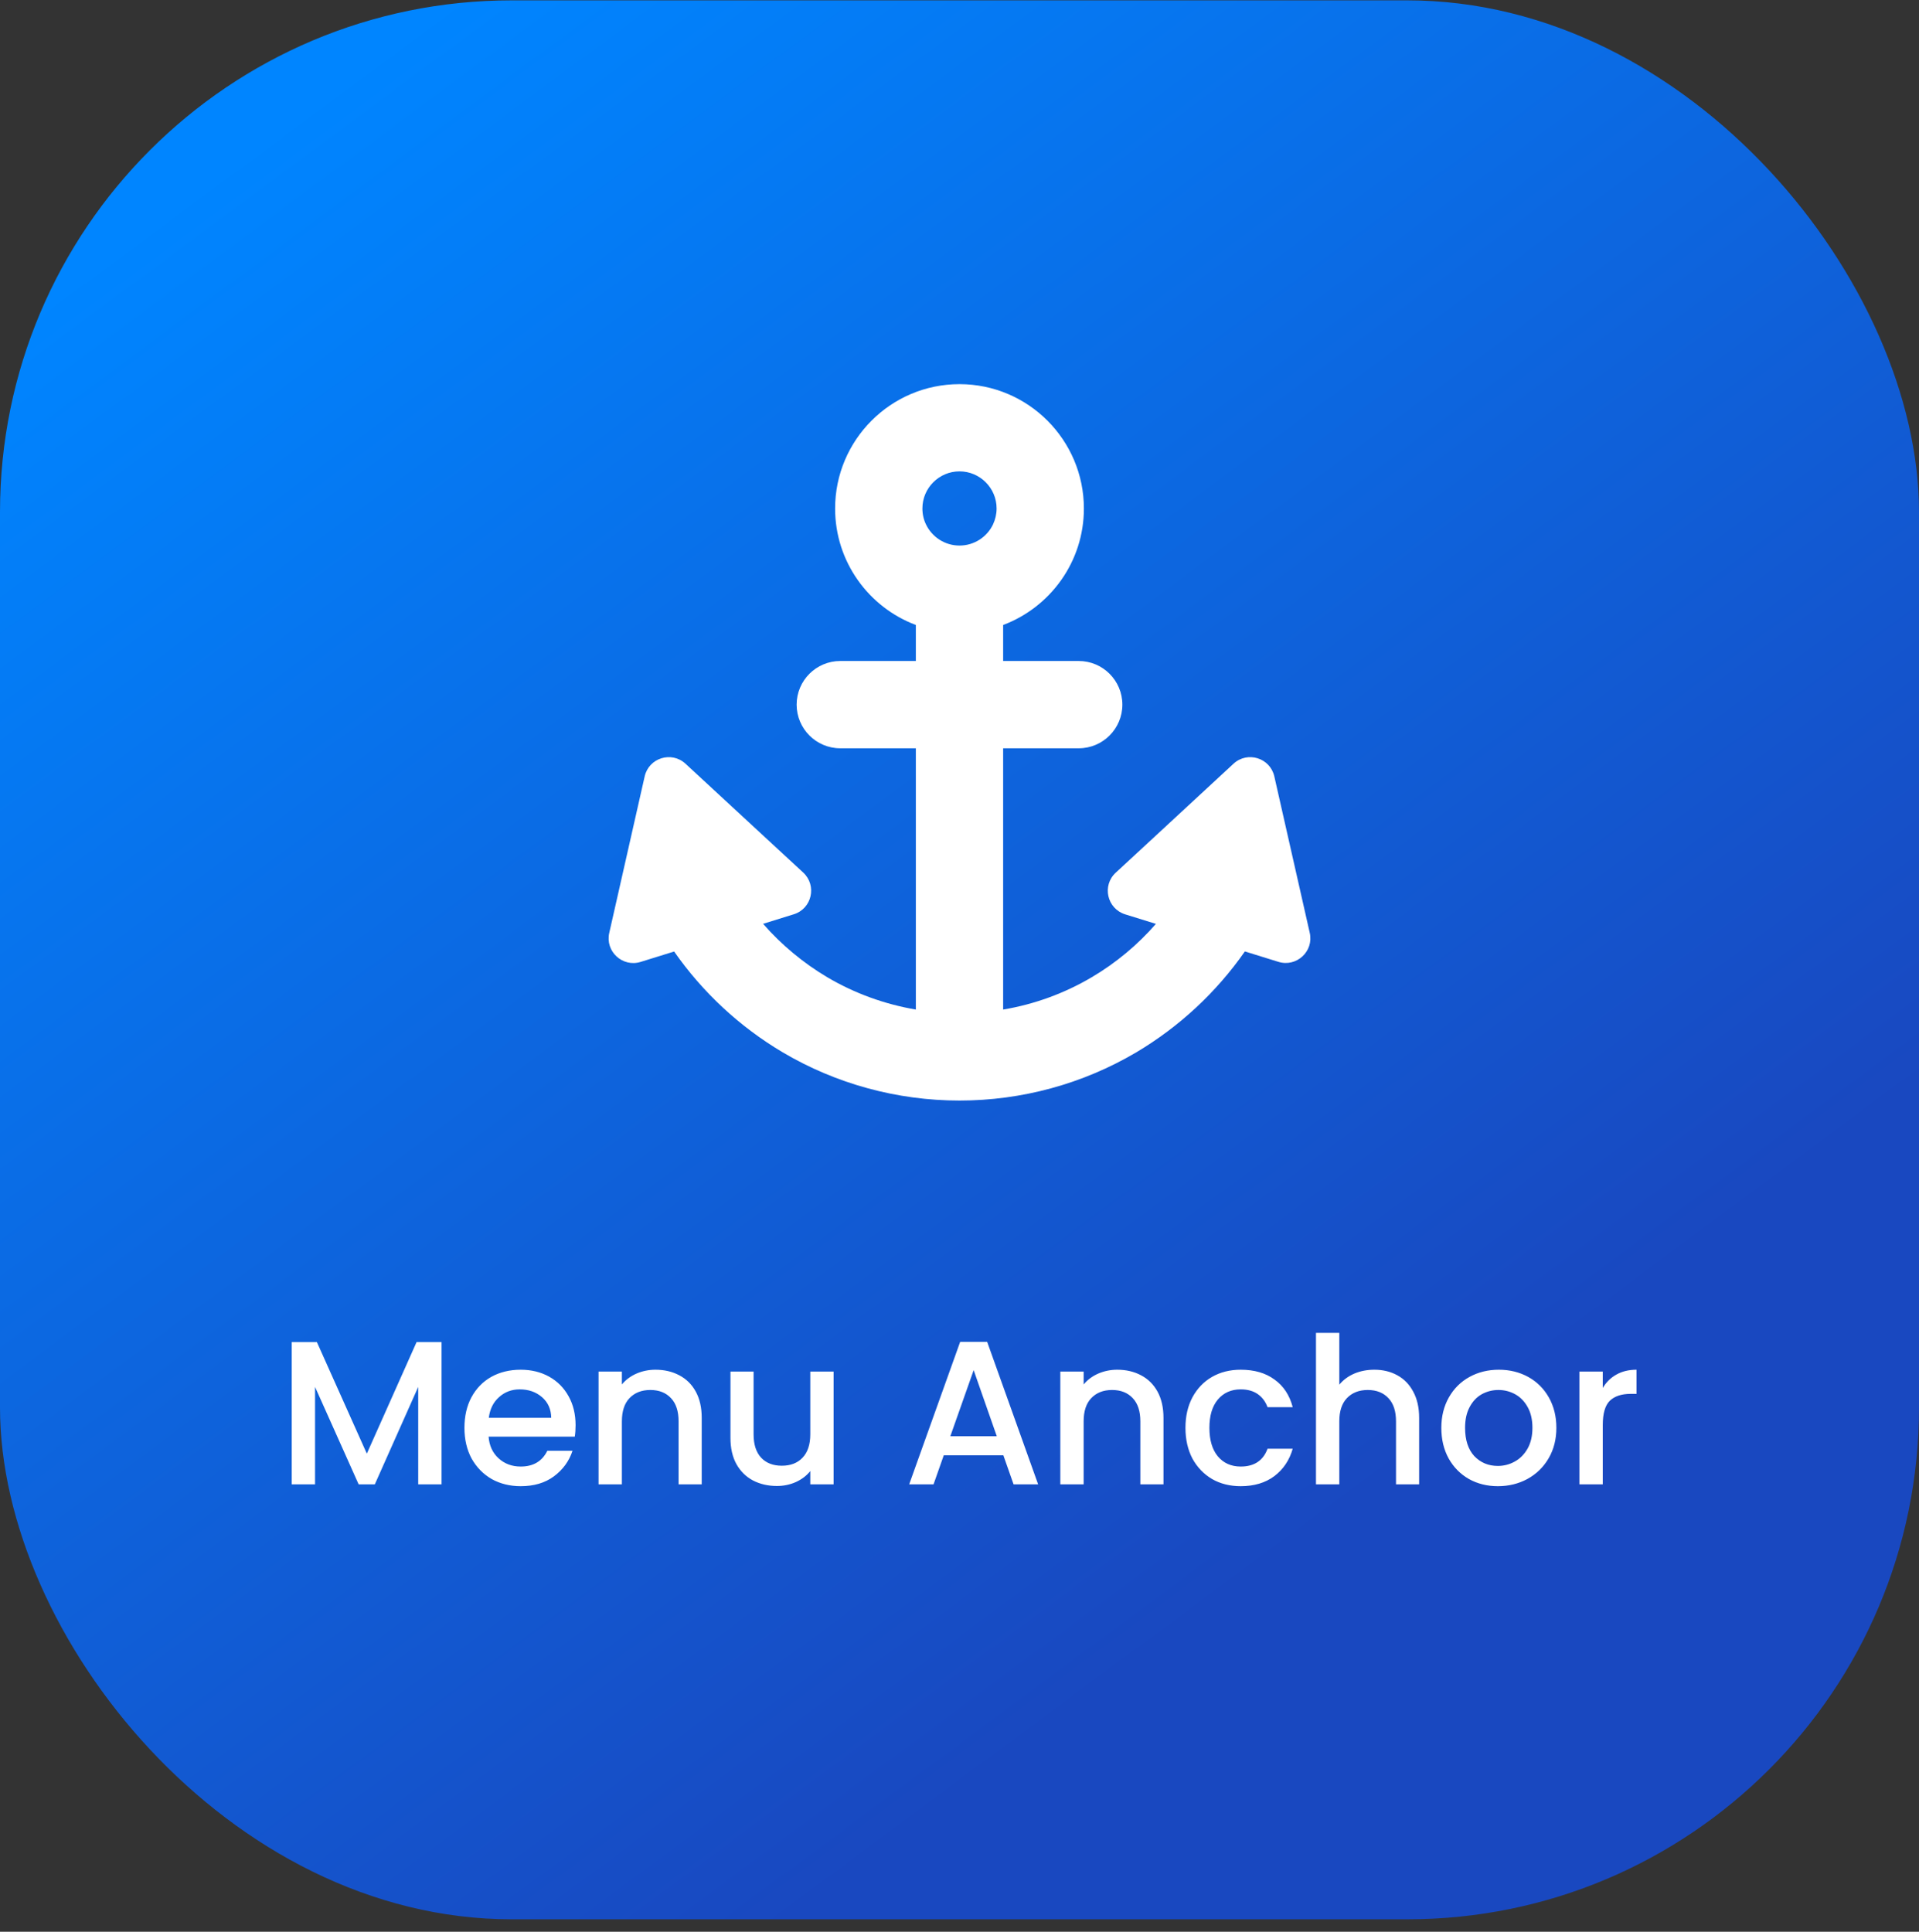
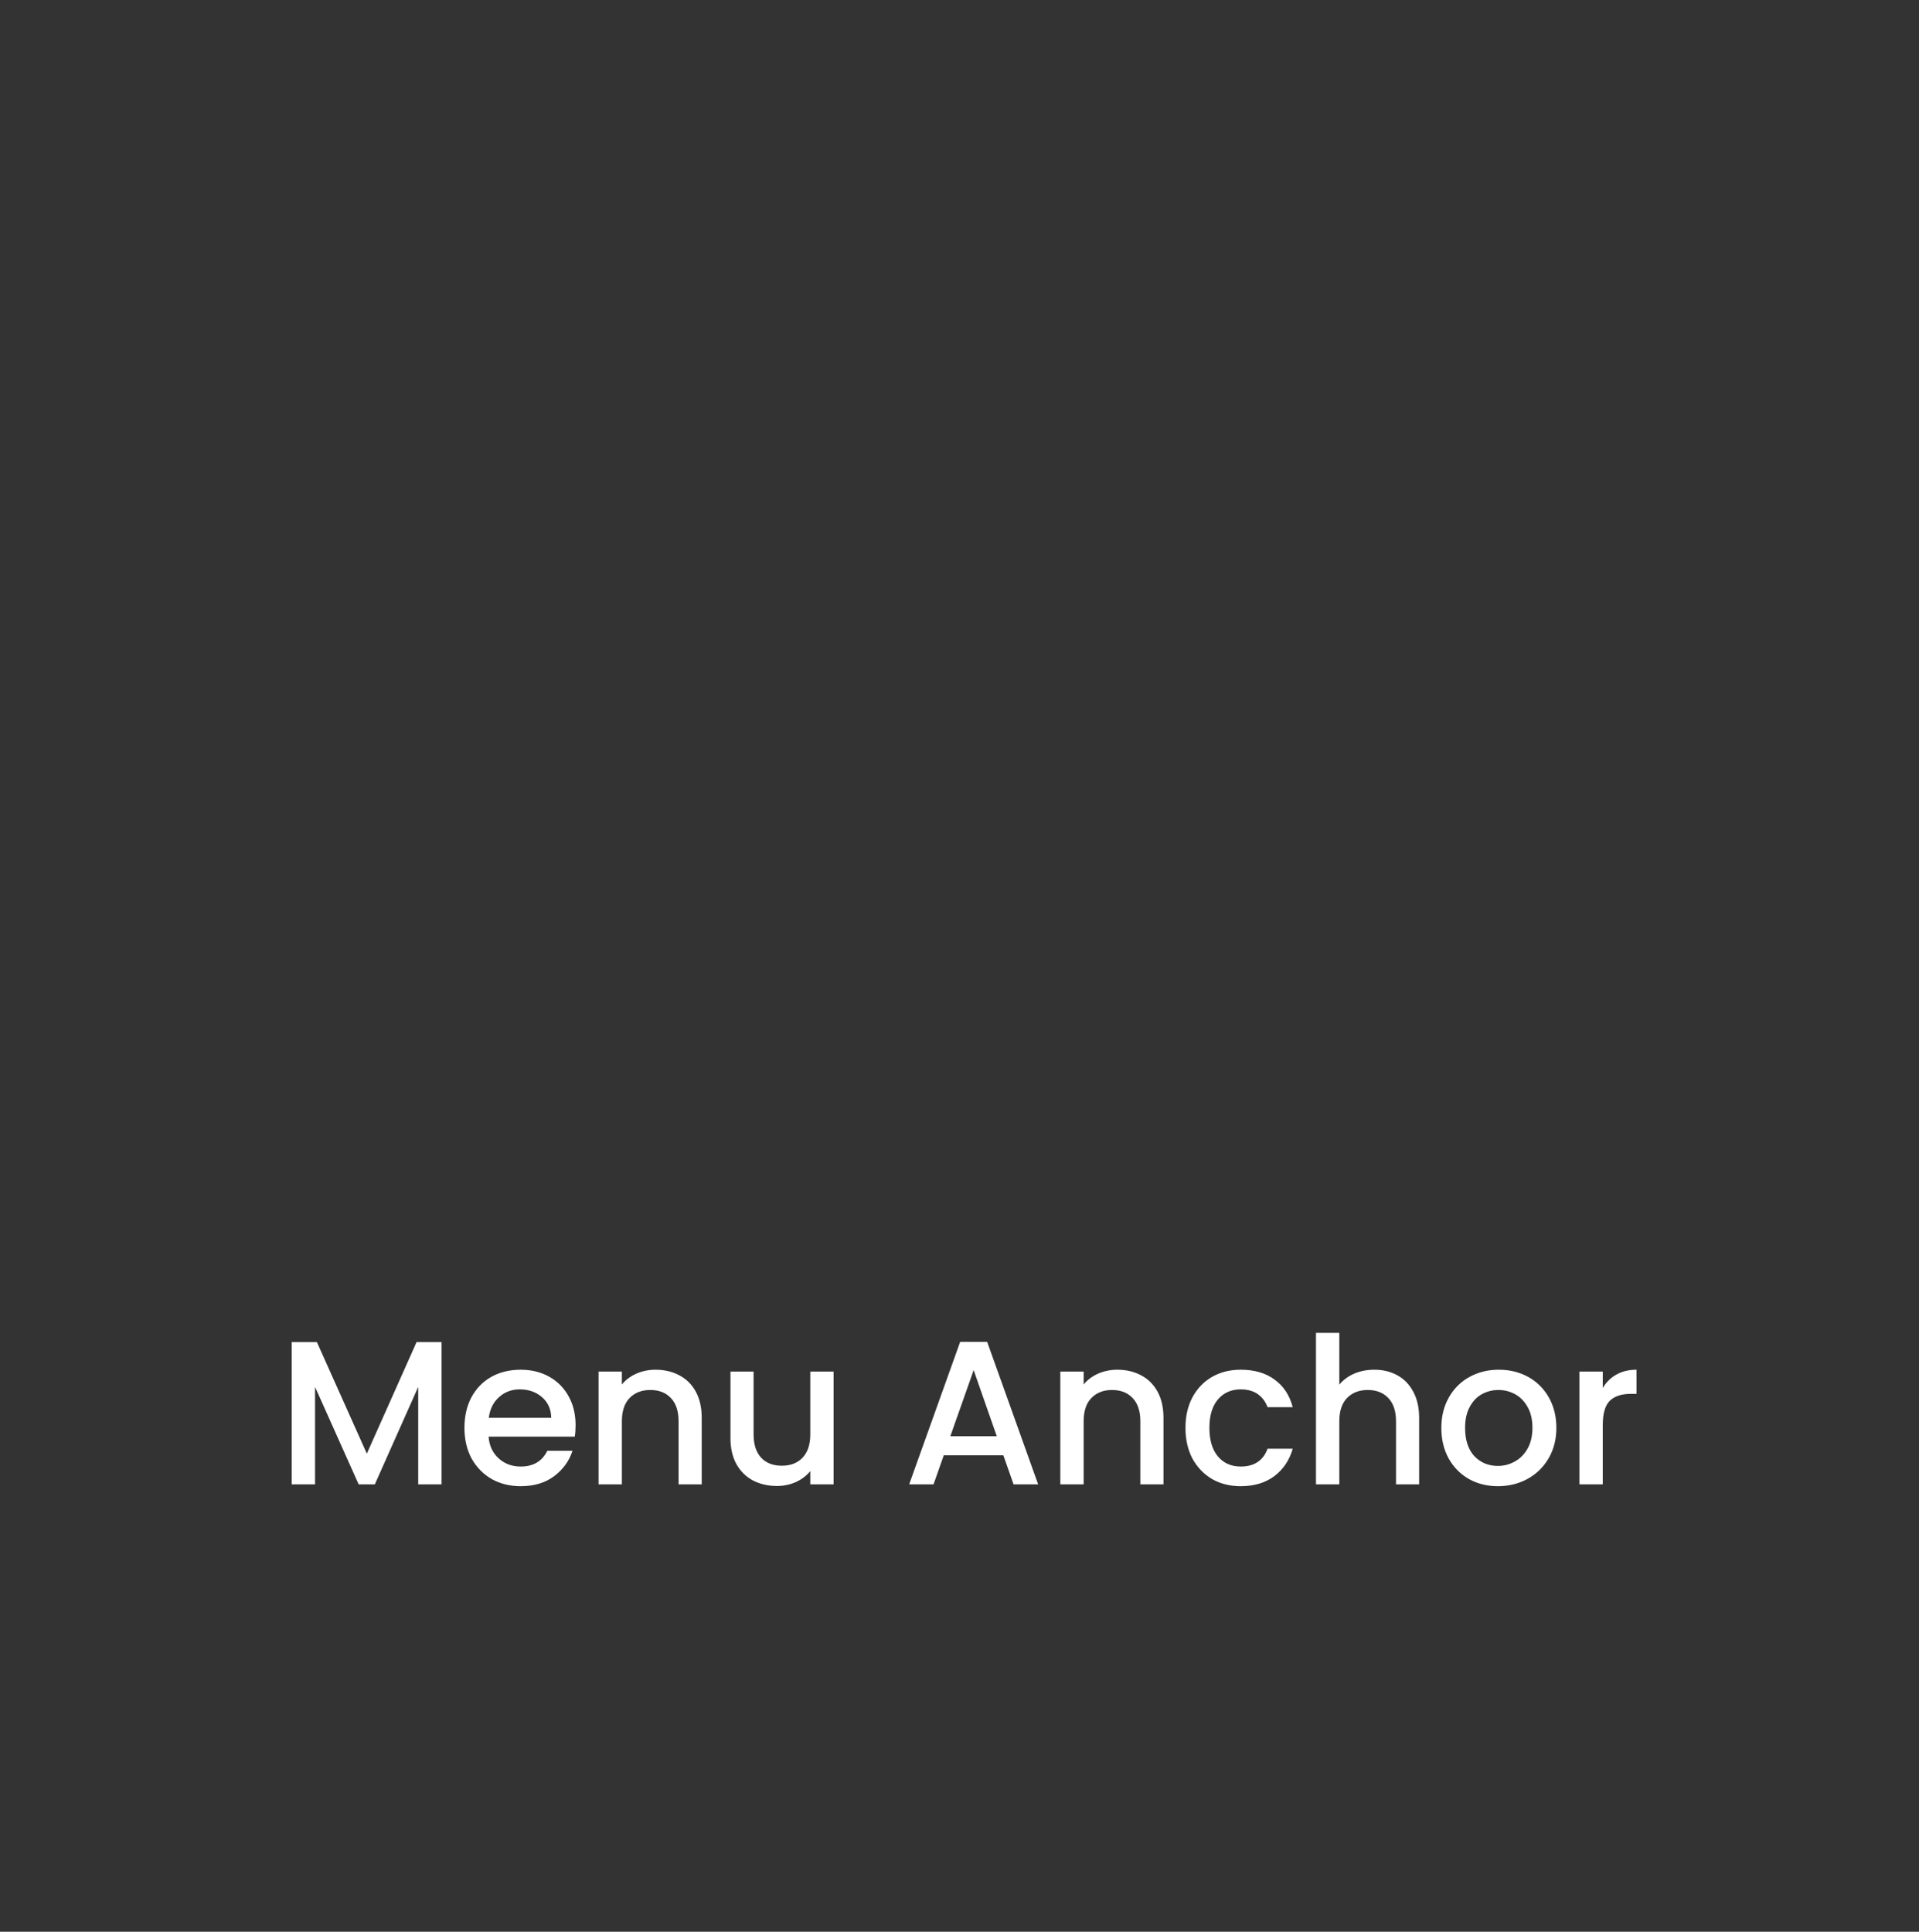
<svg xmlns="http://www.w3.org/2000/svg" width="150" height="151" viewBox="0 0 150 151" fill="none">
  <rect x="0" y="0" width="150" height="151" fill="#333333" stroke="none" />
-   <rect y="0.028" width="150" height="150" rx="40" fill="url(#paint0_linear_305_4057)" />
-   <path d="M97.306 74.372L99.927 75.185C101.342 75.623 102.707 74.367 102.377 72.917L99.608 60.687C99.279 59.242 97.51 58.691 96.419 59.697L87.213 68.215C86.121 69.221 86.531 71.029 87.952 71.473L90.352 72.217C88.919 73.861 87.23 75.271 85.343 76.385C83.205 77.647 80.856 78.506 78.411 78.915V58.492H84.319C86.201 58.492 87.731 56.962 87.731 55.08C87.731 53.198 86.201 51.669 84.319 51.669H78.411V48.854C82.096 47.467 84.723 43.913 84.723 39.751C84.723 34.389 80.362 30.028 75 30.028C69.638 30.028 65.277 34.389 65.277 39.751C65.277 43.913 67.904 47.472 71.588 48.854V51.669H65.681C63.799 51.669 62.269 53.198 62.269 55.08C62.269 56.962 63.799 58.492 65.681 58.492H71.588V78.915C69.149 78.5 66.795 77.647 64.657 76.385C62.775 75.265 61.081 73.855 59.648 72.212L62.047 71.467C63.463 71.029 63.873 69.221 62.787 68.209L53.581 59.697C52.49 58.691 50.721 59.242 50.392 60.687L47.623 72.922C47.293 74.367 48.657 75.629 50.073 75.191L52.694 74.378C54.923 77.573 57.823 80.269 61.183 82.259C65.351 84.726 70.133 86.028 75 86.028C79.867 86.028 84.643 84.726 88.817 82.259C92.177 80.263 95.077 77.568 97.306 74.372ZM77.9 39.745C77.9 40.189 77.797 40.61 77.621 40.991C77.155 41.969 76.154 42.645 75 42.645C73.846 42.645 72.845 41.969 72.379 40.991C72.197 40.615 72.1 40.195 72.1 39.745C72.1 38.148 73.402 36.846 75 36.846C76.598 36.846 77.9 38.148 77.9 39.745Z" fill="white" />
  <path d="M34.514 104.908V116.028H32.69V108.412L29.298 116.028H28.034L24.626 108.412V116.028H22.802V104.908H24.77L28.674 113.628L32.562 104.908H34.514ZM44.991 111.404C44.991 111.735 44.97 112.034 44.927 112.3H38.191C38.244 113.004 38.506 113.57 38.975 113.996C39.444 114.423 40.02 114.636 40.703 114.636C41.684 114.636 42.378 114.226 42.783 113.404H44.751C44.484 114.215 43.999 114.882 43.295 115.404C42.602 115.916 41.738 116.172 40.703 116.172C39.86 116.172 39.103 115.986 38.431 115.612C37.77 115.228 37.247 114.695 36.863 114.012C36.49 113.319 36.303 112.519 36.303 111.612C36.303 110.706 36.484 109.911 36.847 109.228C37.22 108.535 37.738 108.002 38.399 107.628C39.071 107.255 39.839 107.068 40.703 107.068C41.535 107.068 42.276 107.25 42.927 107.612C43.578 107.975 44.084 108.487 44.447 109.148C44.81 109.799 44.991 110.551 44.991 111.404ZM43.087 110.828C43.076 110.156 42.836 109.618 42.367 109.212C41.898 108.807 41.316 108.604 40.623 108.604C39.994 108.604 39.455 108.807 39.007 109.212C38.559 109.607 38.292 110.146 38.207 110.828H43.087ZM51.234 107.068C51.927 107.068 52.546 107.212 53.09 107.5C53.645 107.788 54.077 108.215 54.386 108.78C54.695 109.346 54.85 110.028 54.85 110.828V116.028H53.042V111.1C53.042 110.311 52.845 109.708 52.45 109.292C52.055 108.866 51.517 108.652 50.834 108.652C50.151 108.652 49.607 108.866 49.202 109.292C48.807 109.708 48.61 110.311 48.61 111.1V116.028H46.786V107.212H48.61V108.22C48.909 107.858 49.287 107.575 49.746 107.372C50.215 107.17 50.711 107.068 51.234 107.068ZM65.161 107.212V116.028H63.337V114.988C63.049 115.351 62.67 115.639 62.201 115.852C61.742 116.055 61.251 116.156 60.729 116.156C60.035 116.156 59.411 116.012 58.857 115.724C58.313 115.436 57.881 115.01 57.561 114.444C57.251 113.879 57.097 113.196 57.097 112.396V107.212H58.905V112.124C58.905 112.914 59.102 113.522 59.497 113.948C59.891 114.364 60.43 114.572 61.113 114.572C61.795 114.572 62.334 114.364 62.729 113.948C63.134 113.522 63.337 112.914 63.337 112.124V107.212H65.161ZM78.427 113.756H73.771L72.971 116.028H71.067L75.051 104.892H77.163L81.147 116.028H79.227L78.427 113.756ZM77.915 112.268L76.107 107.1L74.283 112.268H77.915ZM87.328 107.068C88.021 107.068 88.64 107.212 89.184 107.5C89.738 107.788 90.17 108.215 90.48 108.78C90.789 109.346 90.944 110.028 90.944 110.828V116.028H89.136V111.1C89.136 110.311 88.938 109.708 88.544 109.292C88.149 108.866 87.61 108.652 86.928 108.652C86.245 108.652 85.701 108.866 85.296 109.292C84.901 109.708 84.704 110.311 84.704 111.1V116.028H82.88V107.212H84.704V108.22C85.002 107.858 85.381 107.575 85.84 107.372C86.309 107.17 86.805 107.068 87.328 107.068ZM92.662 111.612C92.662 110.706 92.844 109.911 93.206 109.228C93.58 108.535 94.092 108.002 94.742 107.628C95.393 107.255 96.14 107.068 96.982 107.068C98.049 107.068 98.929 107.324 99.622 107.836C100.326 108.338 100.801 109.058 101.046 109.996H99.078C98.918 109.559 98.662 109.218 98.31 108.972C97.958 108.727 97.516 108.604 96.982 108.604C96.236 108.604 95.638 108.871 95.19 109.404C94.753 109.927 94.534 110.663 94.534 111.612C94.534 112.562 94.753 113.303 95.19 113.836C95.638 114.37 96.236 114.636 96.982 114.636C98.038 114.636 98.737 114.172 99.078 113.244H101.046C100.79 114.14 100.31 114.855 99.606 115.388C98.902 115.911 98.028 116.172 96.982 116.172C96.14 116.172 95.393 115.986 94.742 115.612C94.092 115.228 93.58 114.695 93.206 114.012C92.844 113.319 92.662 112.519 92.662 111.612ZM107.424 107.068C108.096 107.068 108.693 107.212 109.216 107.5C109.749 107.788 110.165 108.215 110.464 108.78C110.773 109.346 110.928 110.028 110.928 110.828V116.028H109.12V111.1C109.12 110.311 108.923 109.708 108.528 109.292C108.133 108.866 107.595 108.652 106.912 108.652C106.229 108.652 105.685 108.866 105.28 109.292C104.885 109.708 104.688 110.311 104.688 111.1V116.028H102.864V104.188H104.688V108.236C104.997 107.863 105.387 107.575 105.856 107.372C106.336 107.17 106.859 107.068 107.424 107.068ZM117.079 116.172C116.247 116.172 115.495 115.986 114.823 115.612C114.151 115.228 113.623 114.695 113.239 114.012C112.855 113.319 112.663 112.519 112.663 111.612C112.663 110.716 112.86 109.922 113.255 109.228C113.649 108.535 114.188 108.002 114.871 107.628C115.553 107.255 116.316 107.068 117.159 107.068C118.001 107.068 118.764 107.255 119.447 107.628C120.129 108.002 120.668 108.535 121.063 109.228C121.457 109.922 121.655 110.716 121.655 111.612C121.655 112.508 121.452 113.303 121.047 113.996C120.641 114.69 120.087 115.228 119.383 115.612C118.689 115.986 117.921 116.172 117.079 116.172ZM117.079 114.588C117.548 114.588 117.985 114.476 118.391 114.252C118.807 114.028 119.143 113.692 119.399 113.244C119.655 112.796 119.783 112.252 119.783 111.612C119.783 110.972 119.66 110.434 119.415 109.996C119.169 109.548 118.844 109.212 118.439 108.988C118.033 108.764 117.596 108.652 117.127 108.652C116.657 108.652 116.22 108.764 115.815 108.988C115.42 109.212 115.105 109.548 114.871 109.996C114.636 110.434 114.519 110.972 114.519 111.612C114.519 112.562 114.759 113.298 115.239 113.82C115.729 114.332 116.343 114.588 117.079 114.588ZM125.282 108.492C125.548 108.044 125.9 107.698 126.338 107.452C126.786 107.196 127.314 107.068 127.922 107.068V108.956H127.458C126.743 108.956 126.199 109.138 125.826 109.5C125.463 109.863 125.282 110.492 125.282 111.388V116.028H123.458V107.212H125.282V108.492Z" fill="white" />
  <defs>
    <linearGradient id="paint0_linear_305_4057" x1="110" y1="114.528" x2="28.502" y2="4.612" gradientUnits="userSpaceOnUse">
      <stop stop-color="#1948C0" />
      <stop offset="1" stop-color="#0085FF" />
    </linearGradient>
  </defs>
</svg>